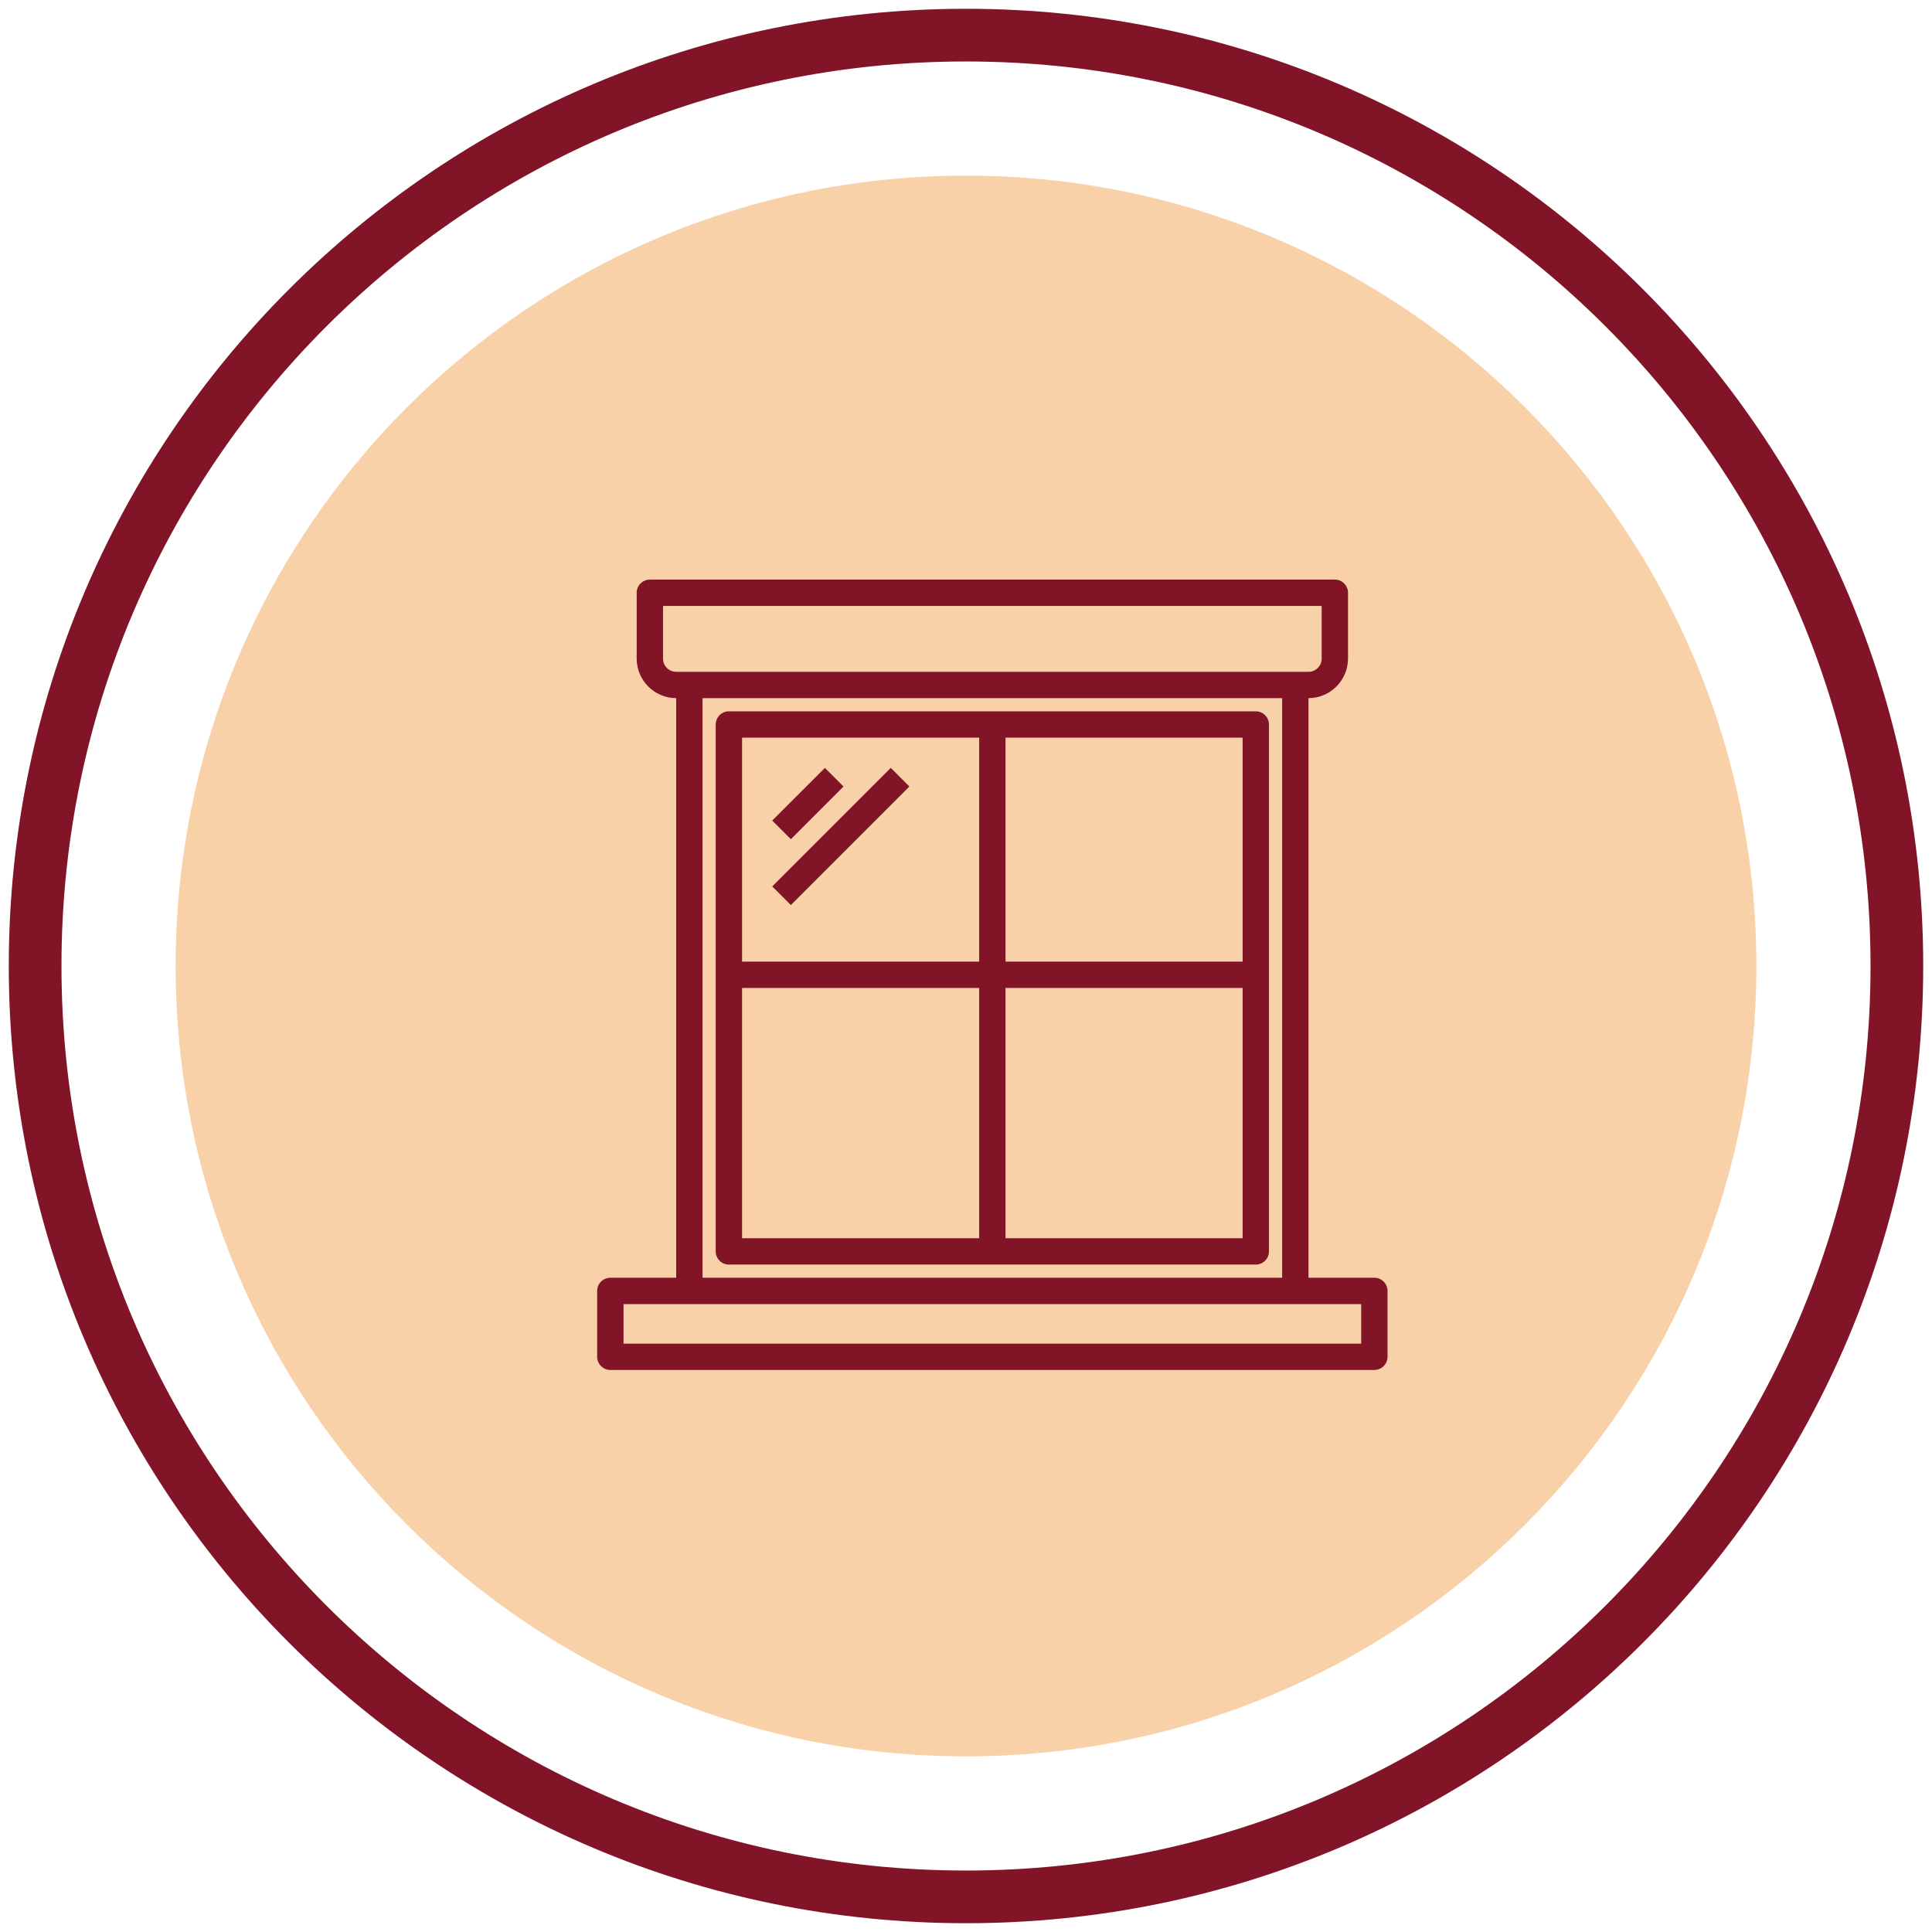
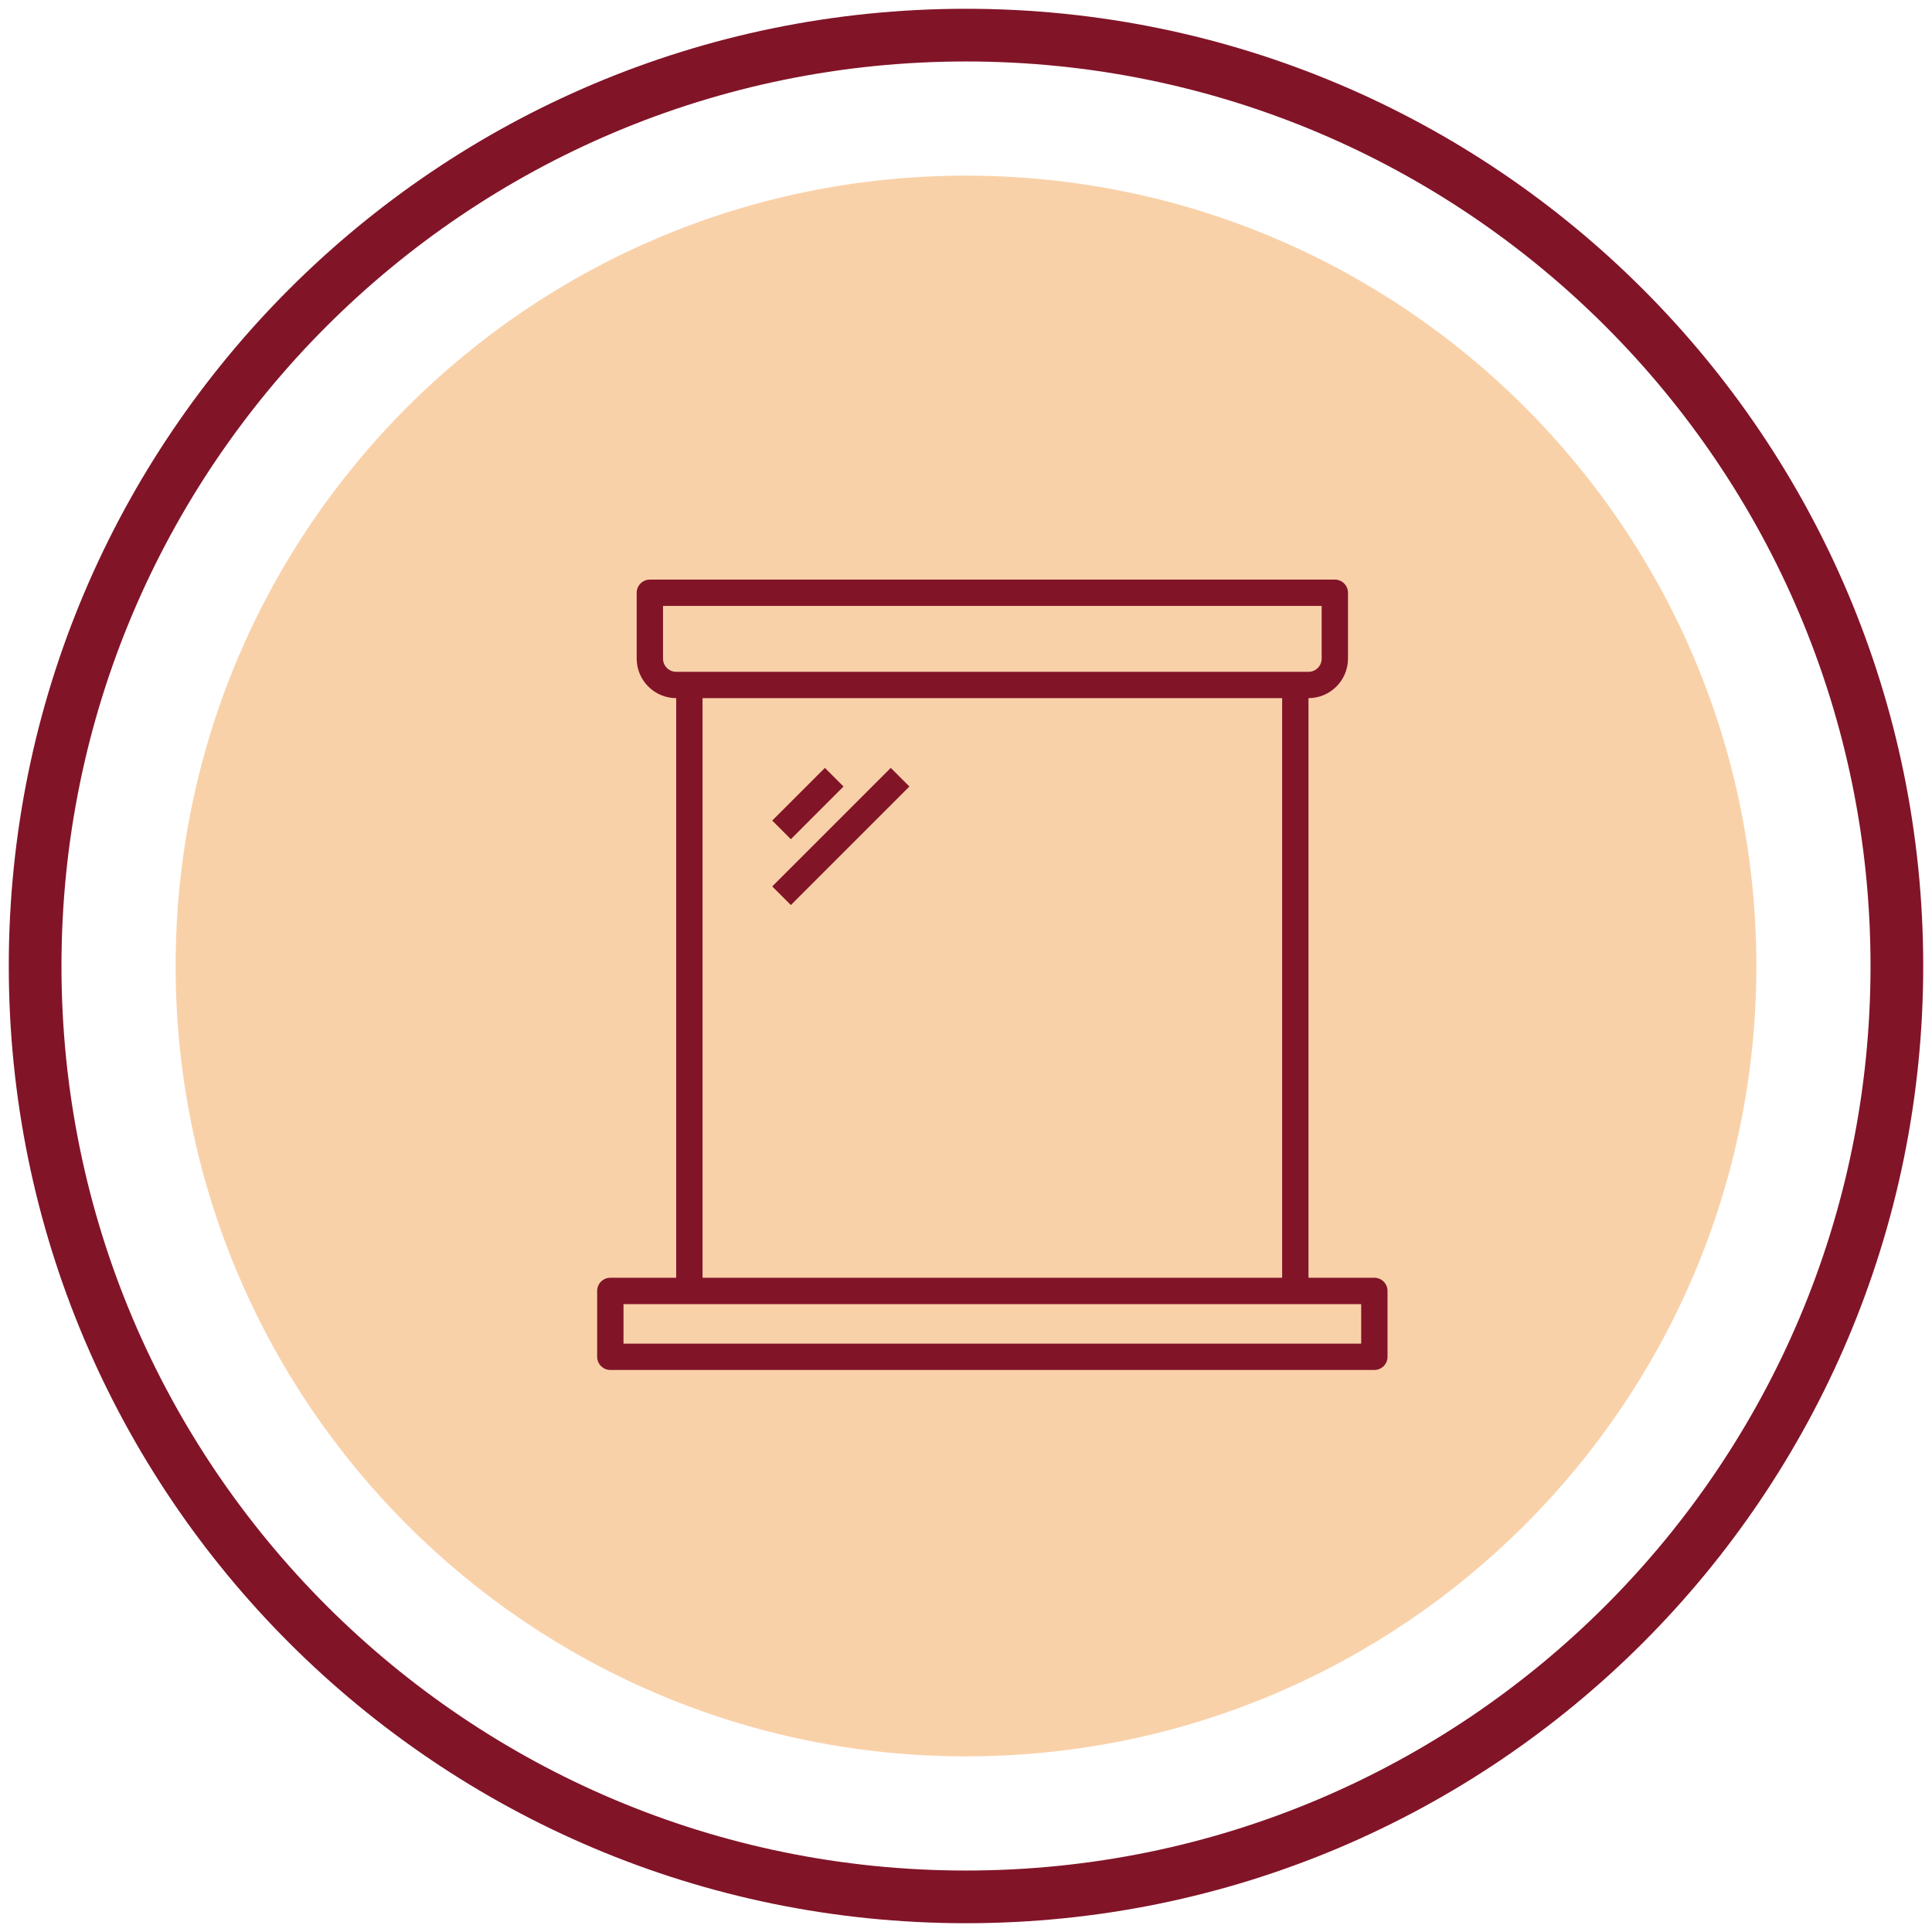
<svg xmlns="http://www.w3.org/2000/svg" width="110px" height="110px" viewBox="0 0 110 110" version="1.1">
  <title>Icon_fenster</title>
  <desc>Created with Sketch.</desc>
  <g id="01_Startseite" stroke="none" stroke-width="1" fill="none" fill-rule="evenodd">
    <g id="Icon_fenster" transform="translate(2, 2)">
      <g id="Group-24">
        <path d="M53,0 C82.27,0 106,23.729 106,53 C106,82.27 82.27,106 53,106 C23.73,106 0,82.27 0,53 C0,23.729 23.73,0 53,0" id="Fill-11" stroke="#821428" stroke-width="3" />
        <path d="M53,8 C77.852,8 98,28.147 98,53 C98,77.852 77.852,98 53,98 C28.148,98 8,77.852 8,53 C8,28.147 28.148,8 53,8" id="Fill-11" fill="#F9D1A9" />
      </g>
      <g id="Group-30" transform="translate(32, 31)" fill="#821428">
        <path d="M1.5,43.5 L43.5,43.5 L43.5,41.25 L1.5,41.25 L1.5,43.5 Z M6,39.75 L39,39.75 L39,6.75 L6,6.75 L6,39.75 Z M3.75,4.5 L3.75,1.5 L41.25,1.5 L41.25,4.5 C41.25,4.914 40.914,5.25 40.5,5.25 L4.5,5.25 C4.086,5.25 3.75,4.914 3.75,4.5 L3.75,4.5 Z M44.25,39.75 L40.5,39.75 L40.5,6.75 C41.741,6.746 42.746,5.741 42.75,4.5 L42.75,0.75 C42.75,0.336 42.414,0 42,0 L3,0 C2.586,0 2.25,0.336 2.25,0.75 L2.25,4.5 C2.254,5.741 3.259,6.746 4.5,6.75 L4.5,39.75 L0.75,39.75 C0.336,39.75 0,40.086 0,40.5 L0,44.25 C0,44.664 0.336,45 0.75,45 L44.25,45 C44.664,45 45,44.664 45,44.25 L45,40.5 C45,40.086 44.664,39.75 44.25,39.75 L44.25,39.75 Z" id="Fill-1" />
-         <path d="M23.25,21.75 L36.75,21.75 L36.75,9 L23.25,9 L23.25,21.75 Z M23.25,37.5 L36.75,37.5 L36.75,23.25 L23.25,23.25 L23.25,37.5 Z M8.25,21.75 L21.75,21.75 L21.75,9 L8.25,9 L8.25,21.75 Z M8.25,37.5 L21.75,37.5 L21.75,23.25 L8.25,23.25 L8.25,37.5 Z M37.5,7.5 L7.5,7.5 C7.086,7.5 6.75,7.836 6.75,8.25 L6.75,38.25 C6.75,38.664 7.086,39 7.5,39 L37.5,39 C37.914,39 38.25,38.664 38.25,38.25 L38.25,8.25 C38.25,7.836 37.914,7.5 37.5,7.5 L37.5,7.5 Z" id="Fill-3" />
        <polygon id="Fill-4" points="9.967 13.719 12.967 10.72 14.027 11.78 11.028 14.78" />
        <polygon id="Fill-5" points="9.967 17.469 16.716 10.72 17.777 11.781 11.028 18.53" />
      </g>
    </g>
  </g>
</svg>